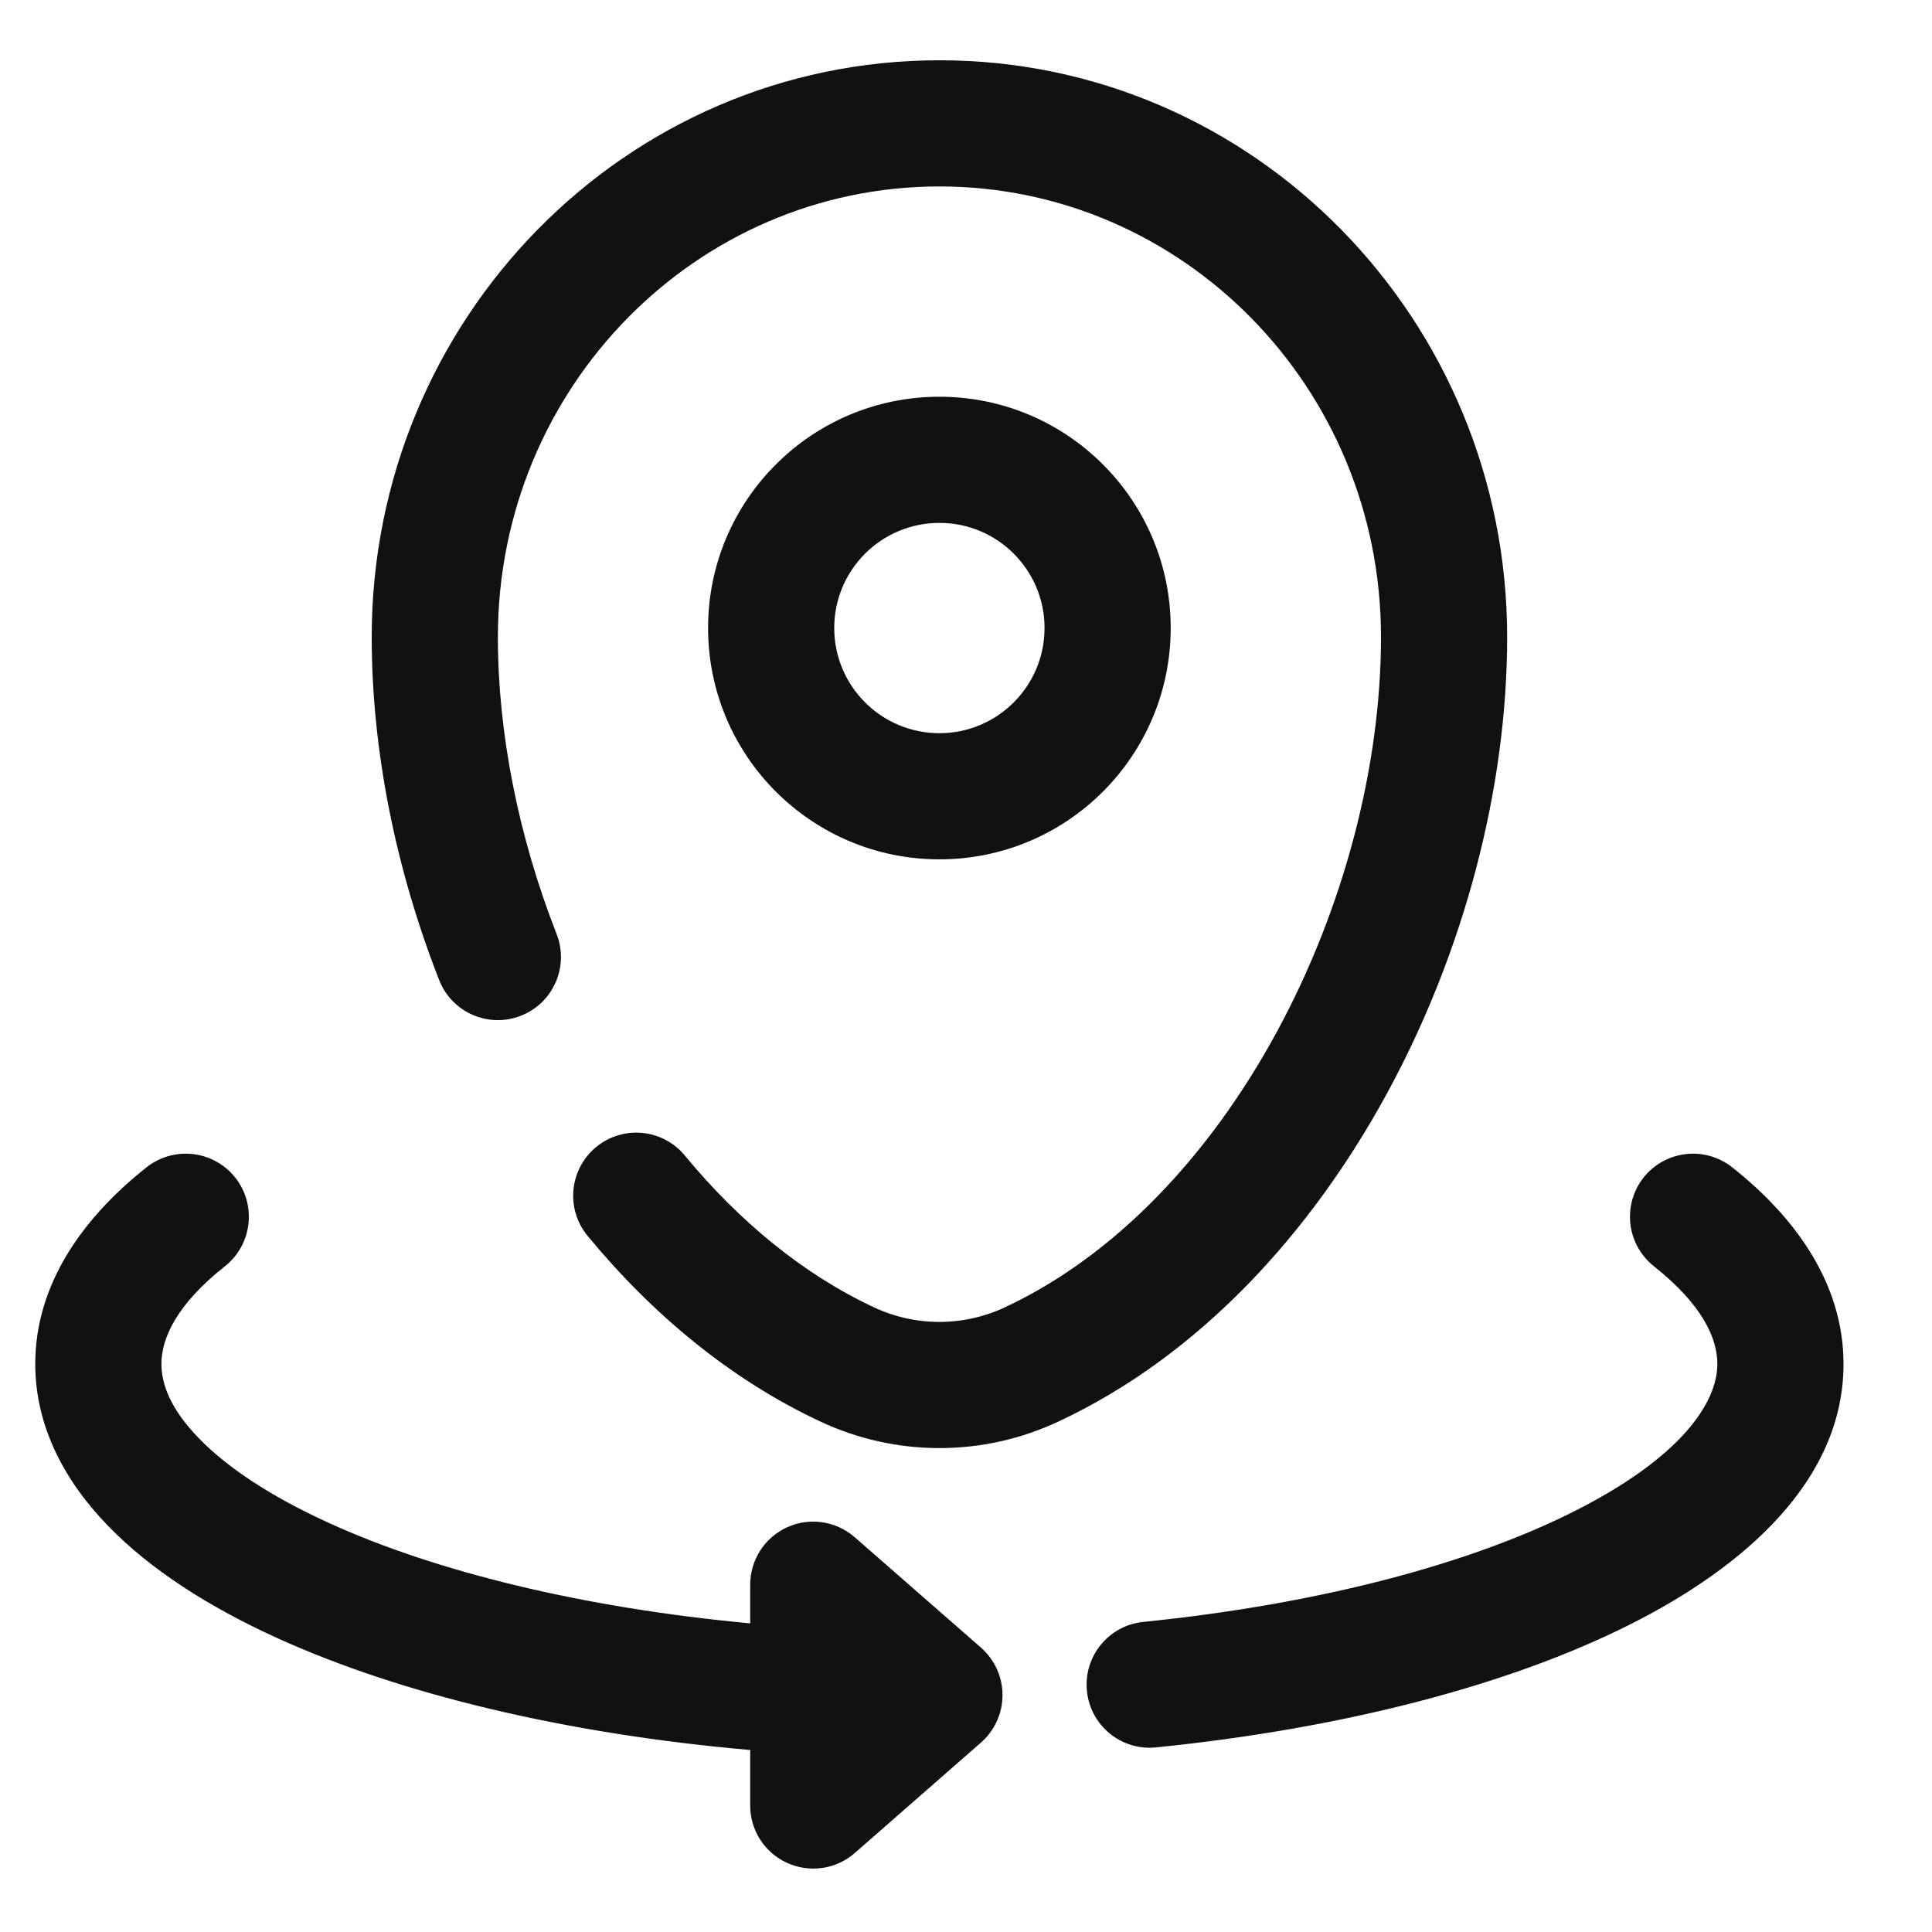
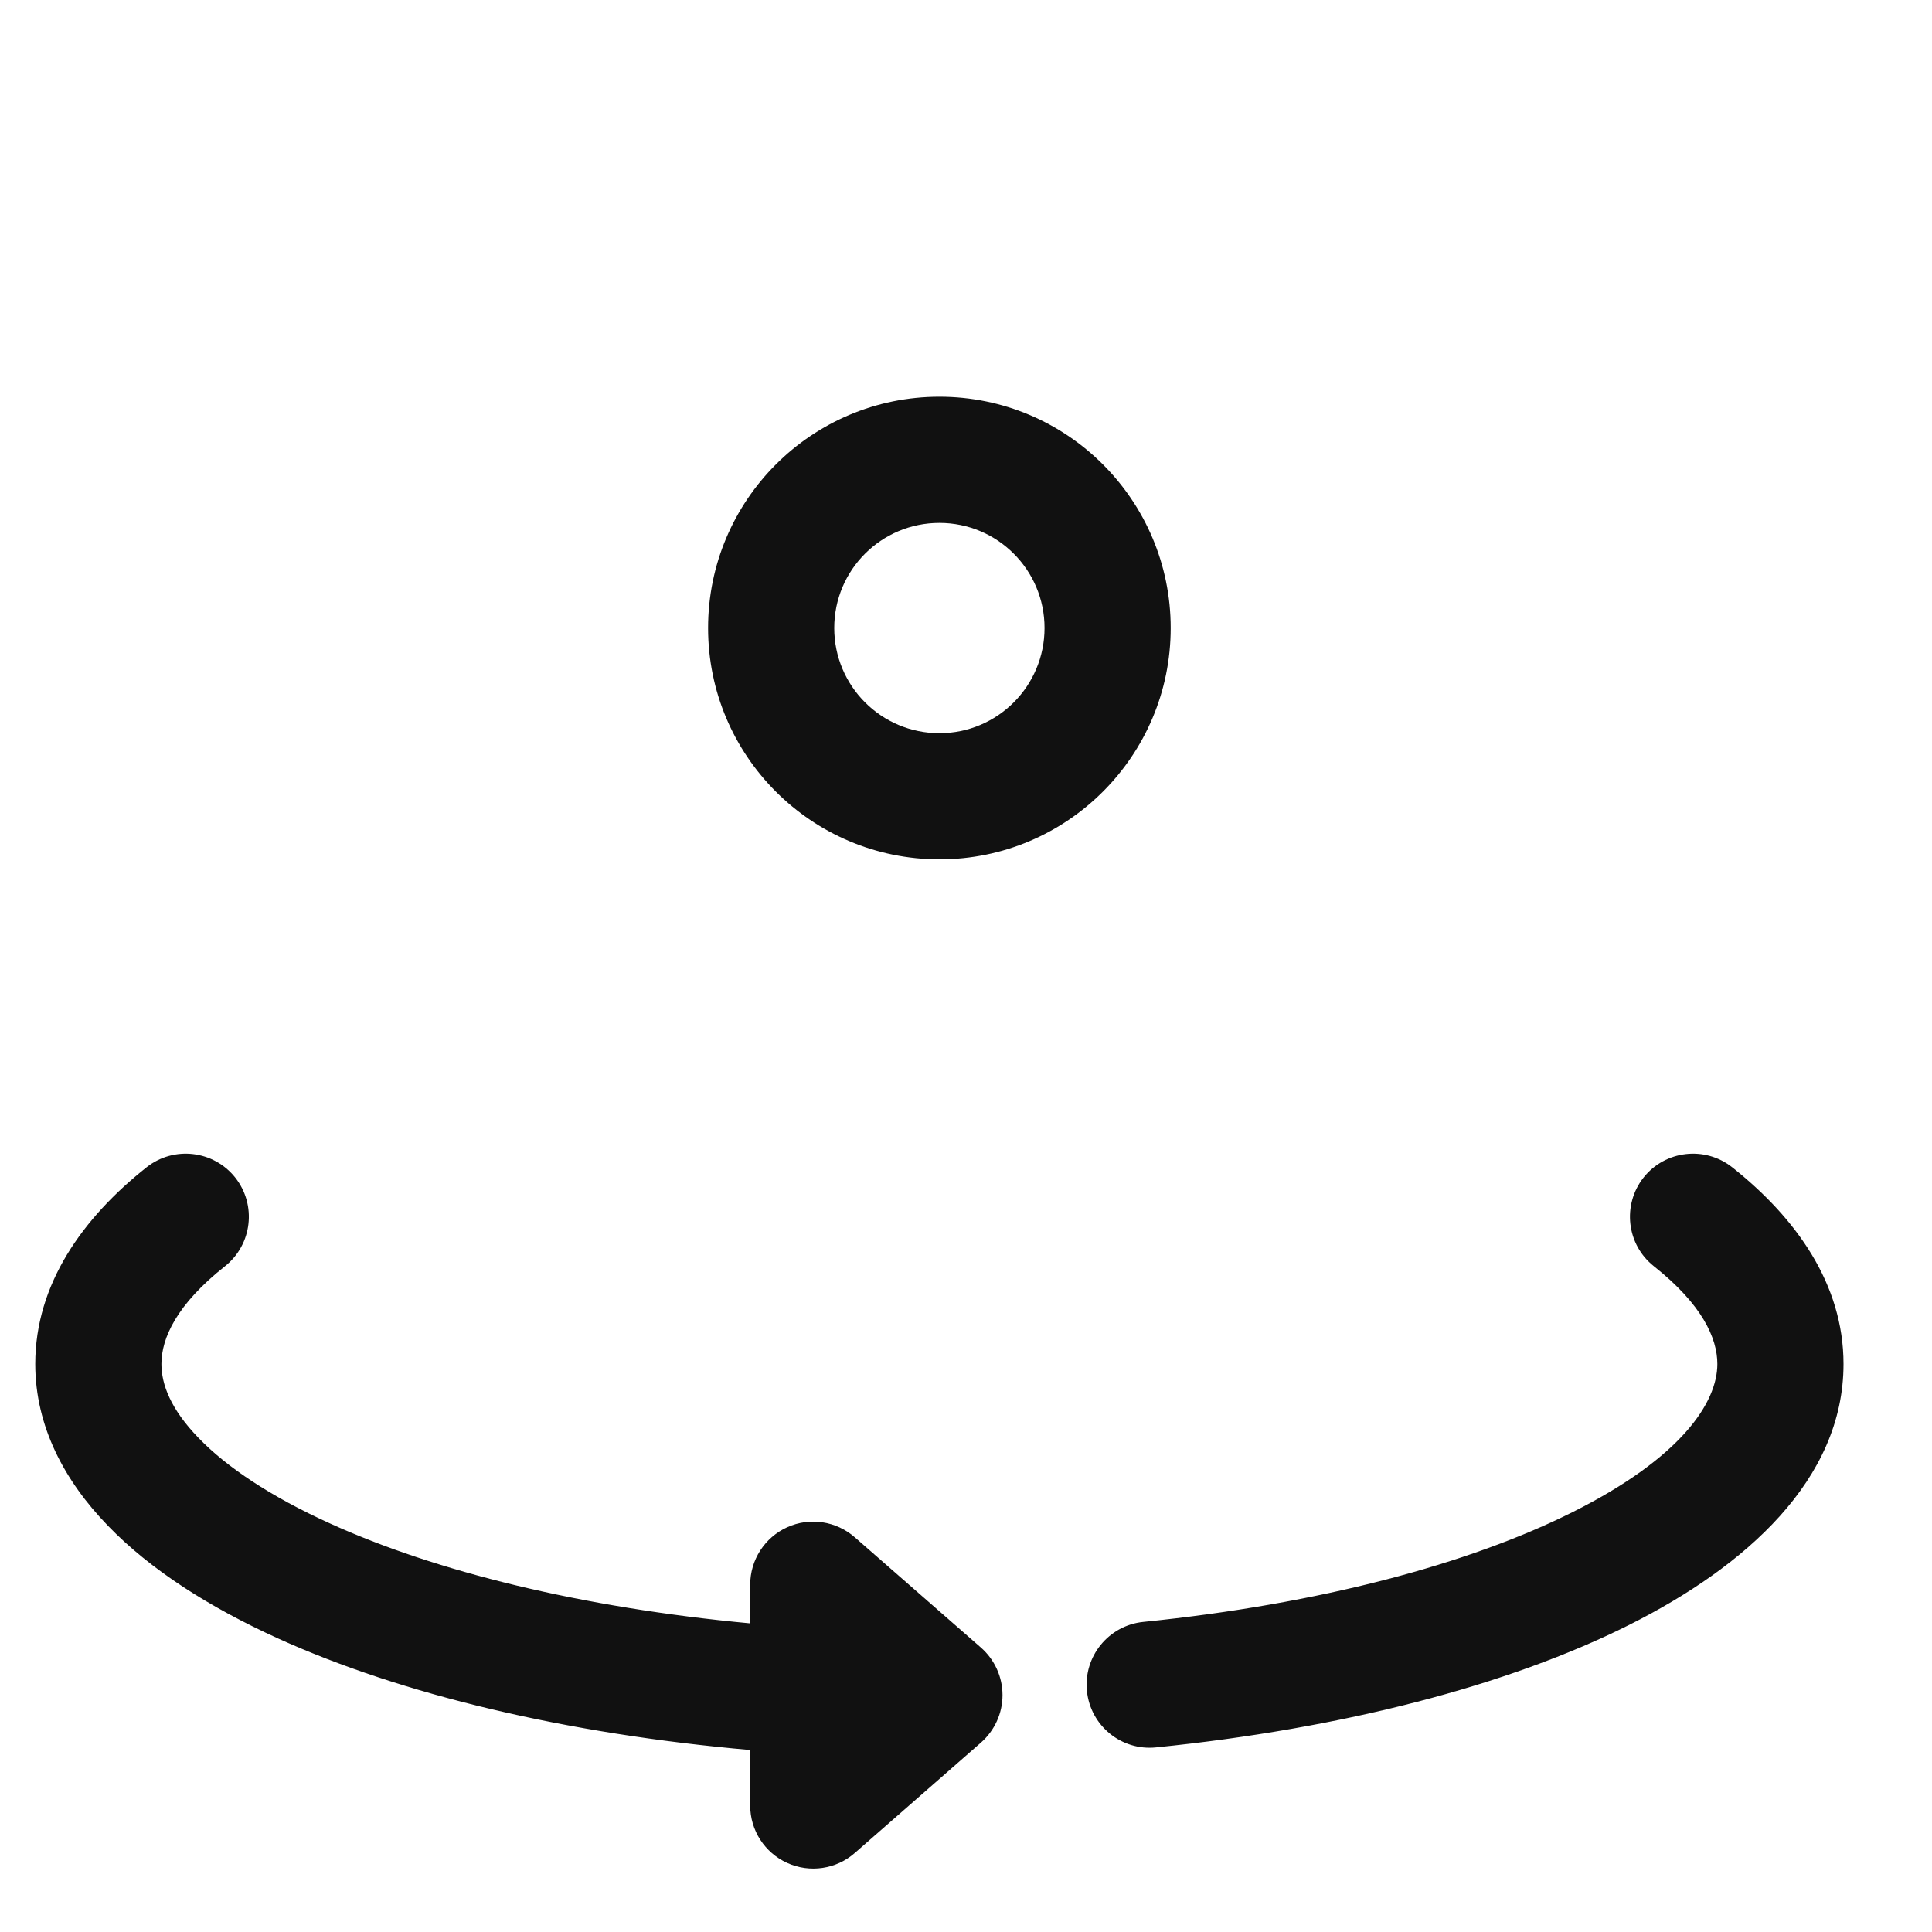
<svg xmlns="http://www.w3.org/2000/svg" width="20" height="20" viewBox="0 0 20 20" fill="none">
  <path fill-rule="evenodd" clip-rule="evenodd" d="M9.725 5.413C9.123 5.413 8.636 5.9 8.636 6.501C8.636 7.102 9.123 7.59 9.725 7.59C10.326 7.59 10.813 7.102 10.813 6.501C10.813 5.9 10.326 5.413 9.725 5.413ZM7.33 6.501C7.33 5.179 8.402 4.107 9.725 4.107C11.047 4.107 12.119 5.179 12.119 6.501C12.119 7.824 11.047 8.896 9.725 8.896C8.402 8.896 7.33 7.824 7.33 6.501ZM2.435 12.19C2.659 12.473 2.611 12.884 2.329 13.108C1.829 13.503 1.671 13.852 1.671 14.12C1.671 14.331 1.767 14.588 2.055 14.885C2.345 15.186 2.799 15.491 3.417 15.771C4.509 16.267 6.019 16.642 7.766 16.805V16.405C7.766 16.149 7.915 15.916 8.149 15.81C8.382 15.704 8.656 15.745 8.849 15.914L10.155 17.056C10.296 17.18 10.378 17.359 10.378 17.548C10.378 17.736 10.296 17.915 10.155 18.039L8.849 19.182C8.656 19.351 8.382 19.391 8.149 19.285C7.915 19.179 7.766 18.947 7.766 18.691V18.116C5.863 17.949 4.16 17.542 2.878 16.961C2.169 16.639 1.558 16.251 1.116 15.793C0.67 15.333 0.365 14.767 0.365 14.12C0.365 13.292 0.858 12.606 1.517 12.084C1.8 11.86 2.211 11.908 2.435 12.19ZM17.014 12.19C17.238 11.908 17.649 11.86 17.932 12.084C18.591 12.606 19.084 13.292 19.084 14.12C19.084 15.319 18.067 16.218 16.867 16.82C15.612 17.449 13.896 17.894 11.967 18.089C11.608 18.126 11.288 17.864 11.252 17.506C11.215 17.147 11.477 16.826 11.835 16.79C13.662 16.605 15.211 16.189 16.282 15.652C17.408 15.088 17.778 14.517 17.778 14.12C17.778 13.852 17.62 13.503 17.121 13.108C16.838 12.884 16.791 12.473 17.014 12.19Z" fill="#111111" />
-   <path fill-rule="evenodd" clip-rule="evenodd" d="M3.848 6.595C3.848 3.308 6.468 0.624 9.725 0.624C12.981 0.624 15.602 3.308 15.602 6.595C15.602 8.168 15.154 9.853 14.364 11.308C13.575 12.761 12.417 14.034 10.956 14.716C10.175 15.082 9.274 15.082 8.493 14.716C7.558 14.279 6.749 13.601 6.083 12.794C5.853 12.516 5.893 12.104 6.171 11.874C6.449 11.645 6.861 11.684 7.09 11.963C7.657 12.649 8.319 13.193 9.046 13.533C9.477 13.735 9.972 13.735 10.403 13.533C11.544 13 12.521 11.965 13.216 10.685C13.91 9.407 14.296 7.935 14.296 6.595C14.296 4.008 12.238 1.93 9.725 1.93C7.211 1.93 5.154 4.008 5.154 6.595C5.154 7.588 5.366 8.658 5.762 9.669C5.893 10.005 5.728 10.384 5.392 10.515C5.056 10.647 4.677 10.481 4.546 10.145C4.096 8.997 3.848 7.767 3.848 6.595Z" fill="#111111" />
</svg>